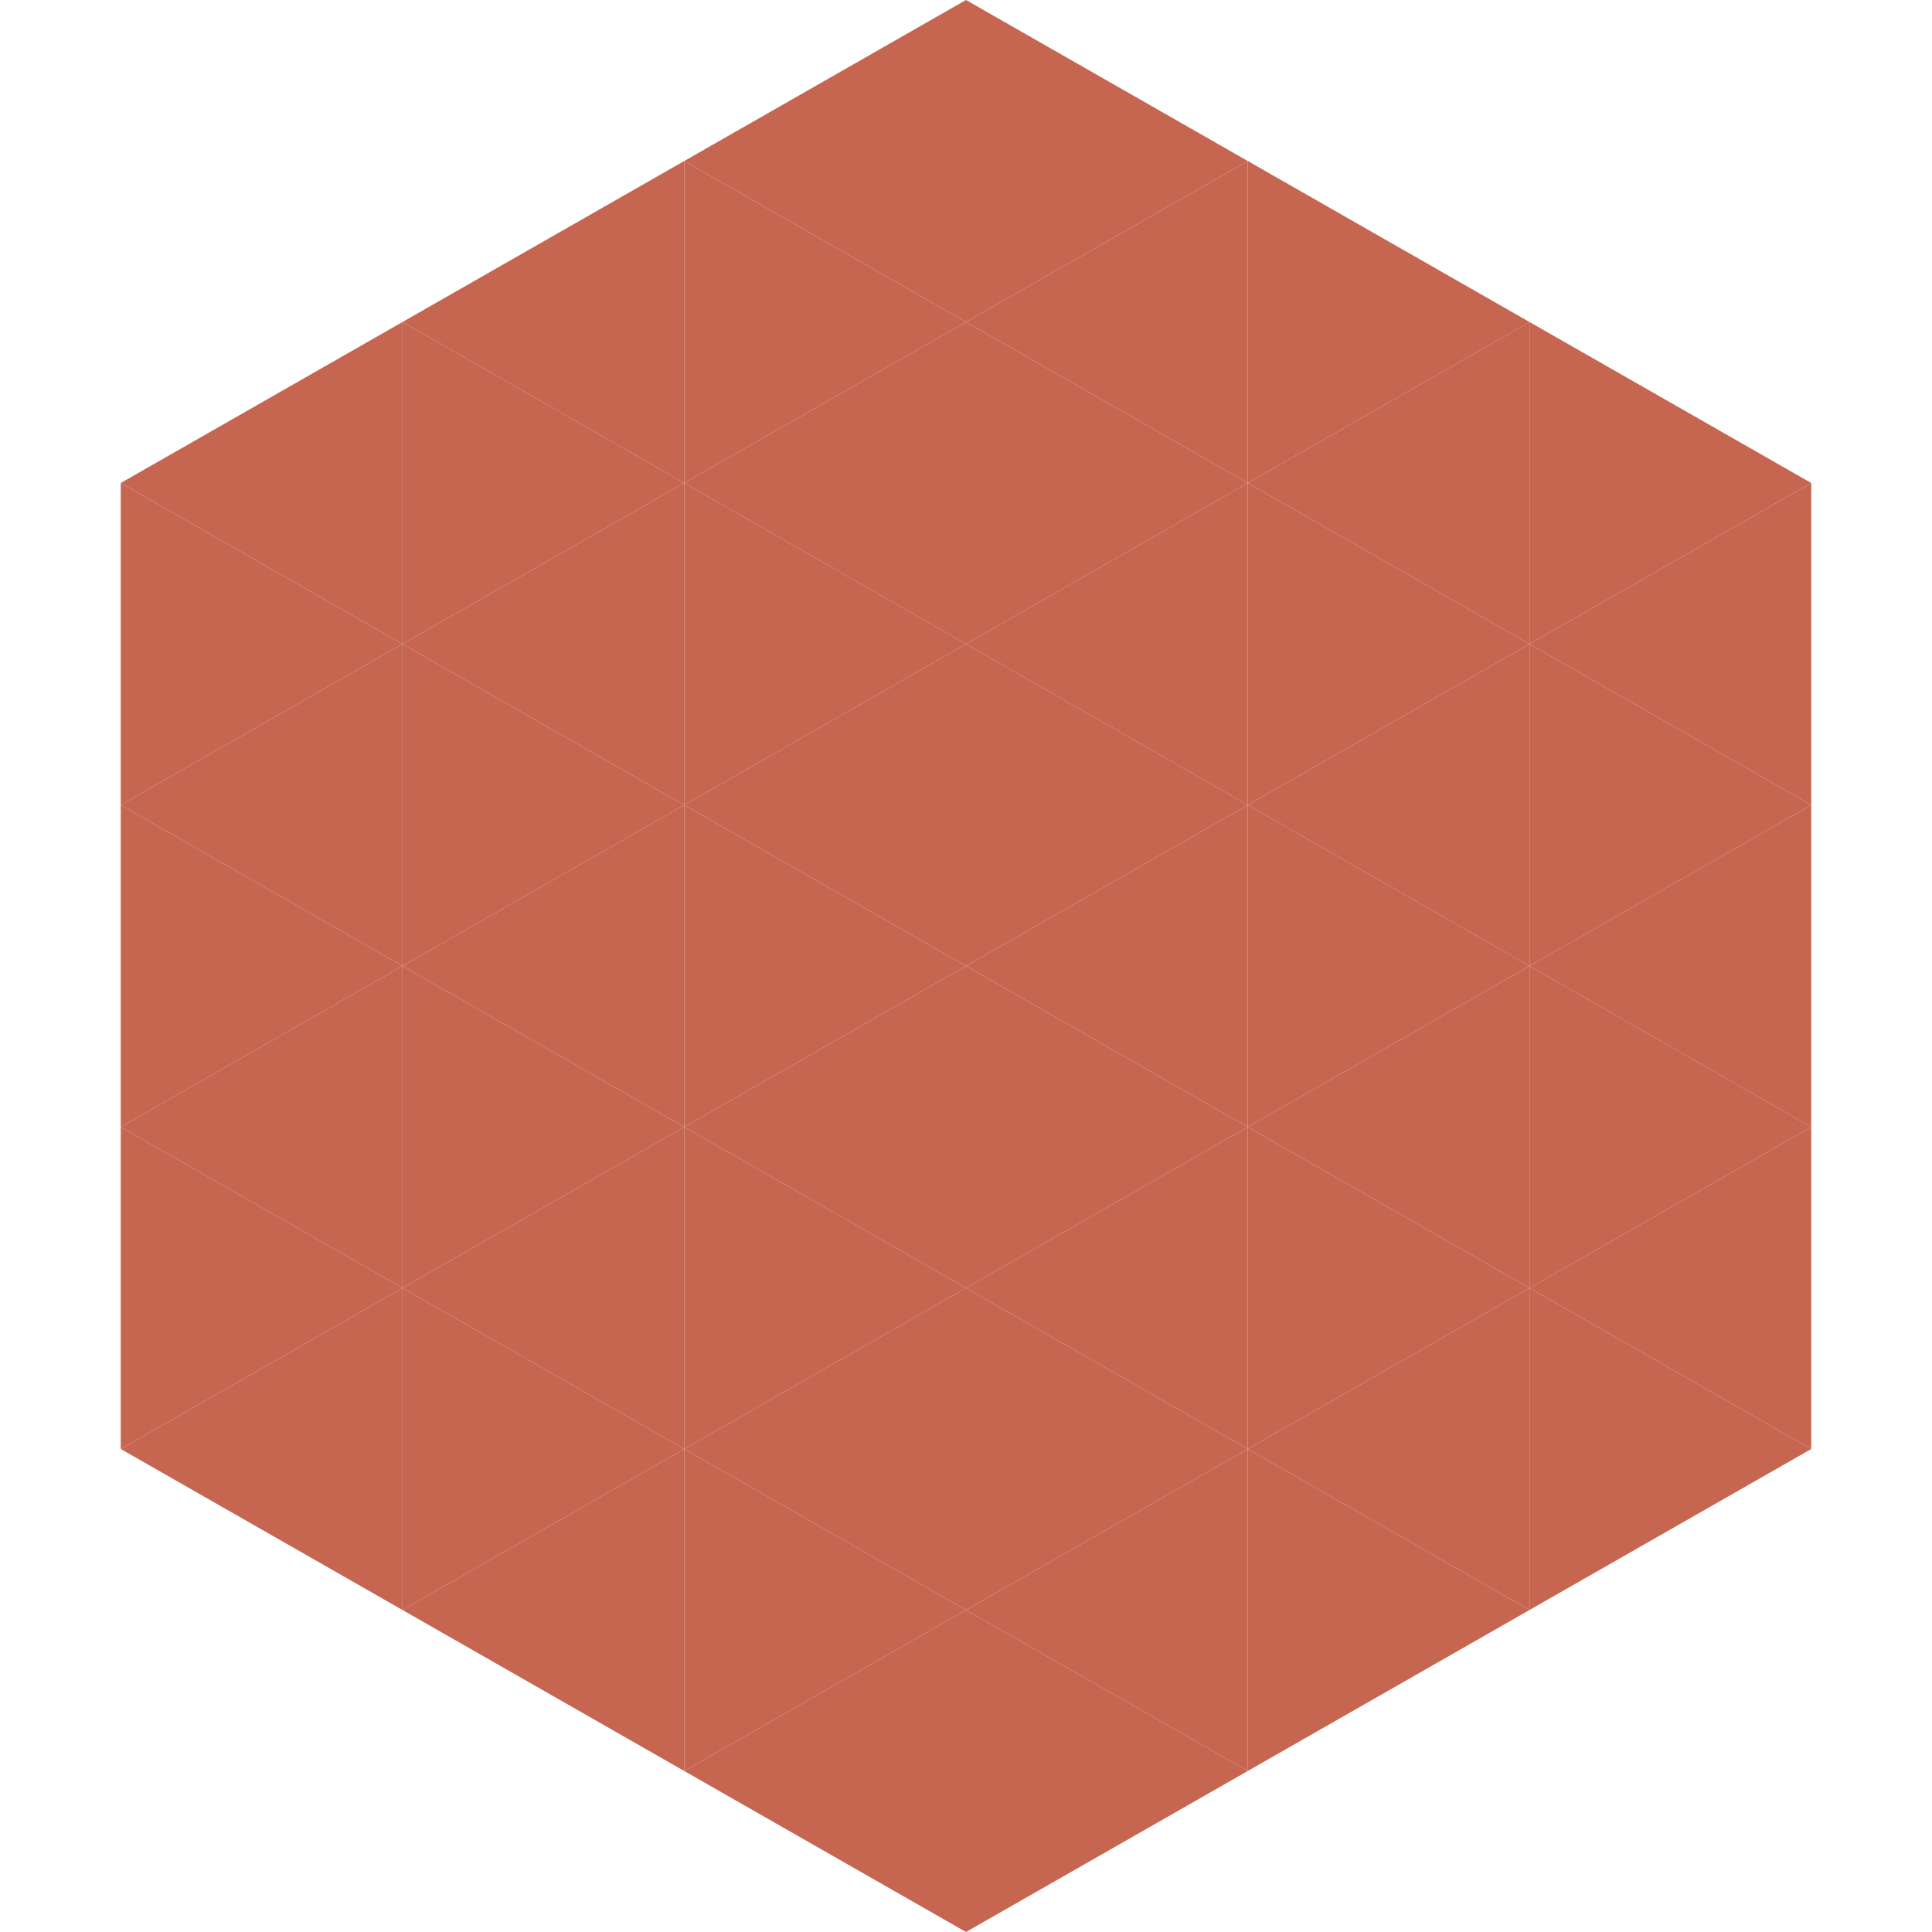
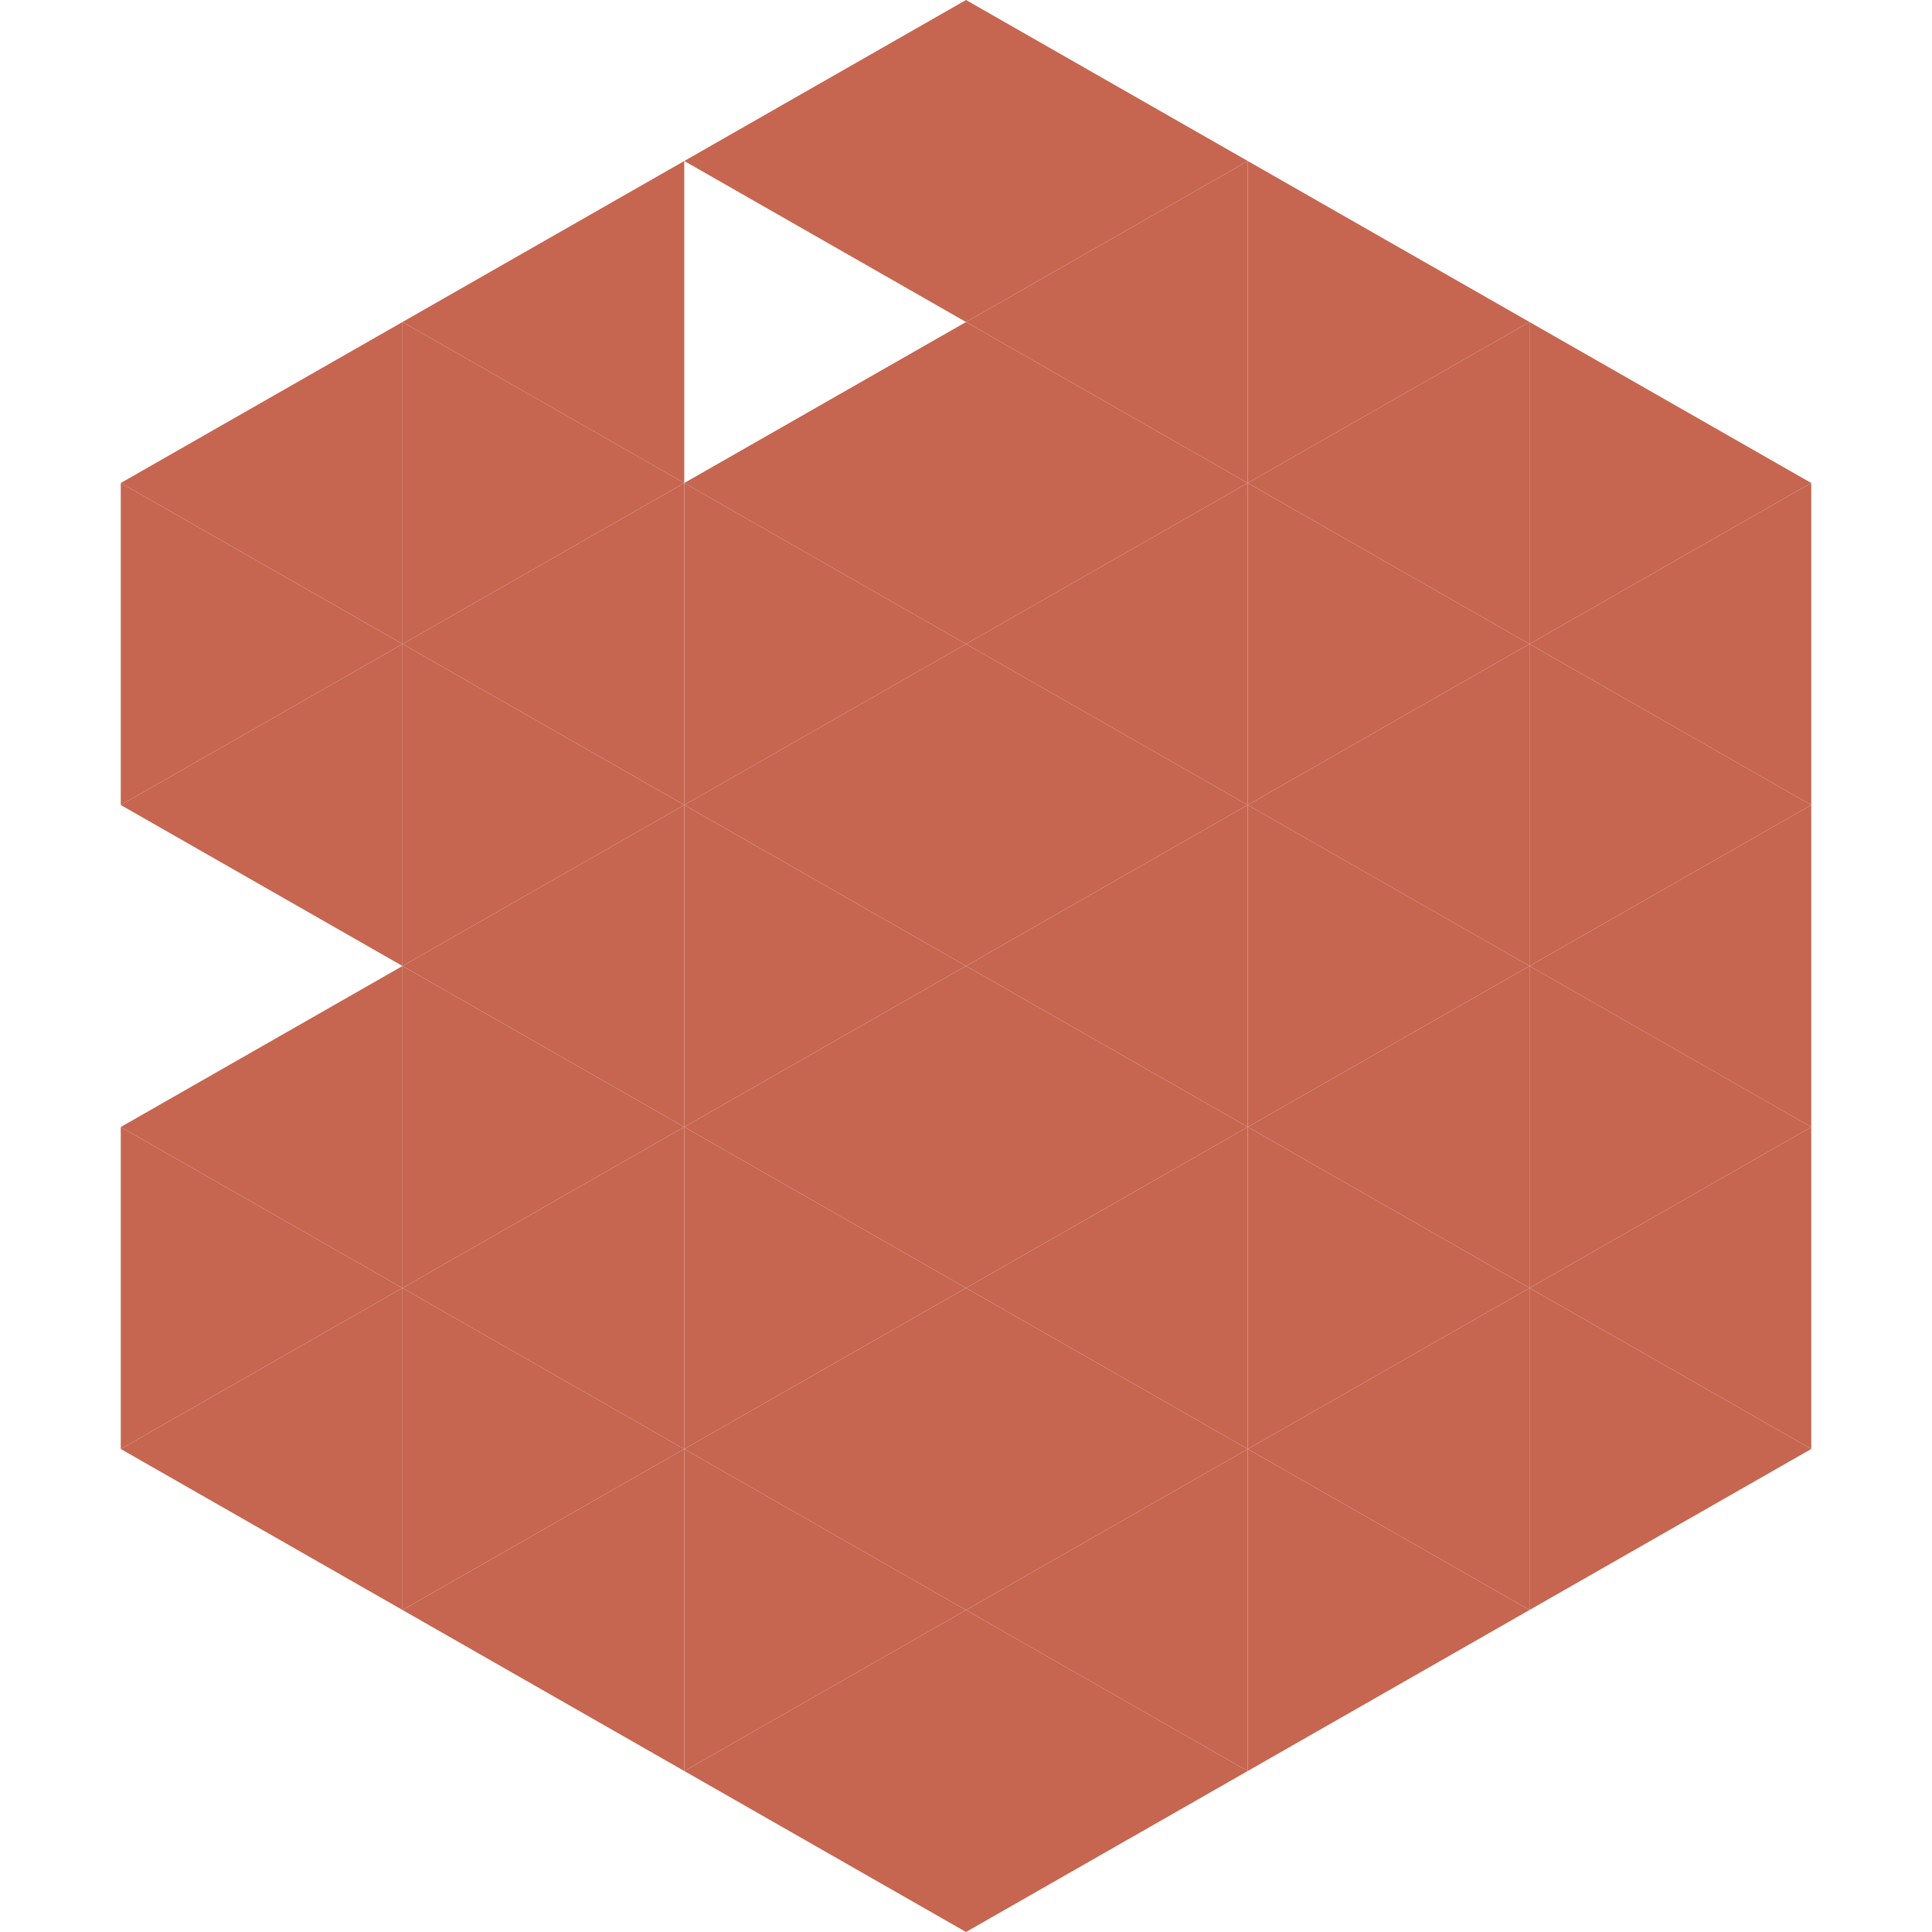
<svg xmlns="http://www.w3.org/2000/svg" width="240" height="240">
  <polygon points="50,40 15,60 50,80" style="fill:rgb(198,102,81)" />
  <polygon points="190,40 225,60 190,80" style="fill:rgb(198,102,81)" />
  <polygon points="15,60 50,80 15,100" style="fill:rgb(198,102,81)" />
  <polygon points="225,60 190,80 225,100" style="fill:rgb(198,102,81)" />
  <polygon points="50,80 15,100 50,120" style="fill:rgb(198,102,81)" />
  <polygon points="190,80 225,100 190,120" style="fill:rgb(198,102,81)" />
-   <polygon points="15,100 50,120 15,140" style="fill:rgb(198,102,81)" />
  <polygon points="225,100 190,120 225,140" style="fill:rgb(198,102,81)" />
  <polygon points="50,120 15,140 50,160" style="fill:rgb(198,102,81)" />
  <polygon points="190,120 225,140 190,160" style="fill:rgb(198,102,81)" />
  <polygon points="15,140 50,160 15,180" style="fill:rgb(198,102,81)" />
  <polygon points="225,140 190,160 225,180" style="fill:rgb(198,102,81)" />
  <polygon points="50,160 15,180 50,200" style="fill:rgb(198,102,81)" />
  <polygon points="190,160 225,180 190,200" style="fill:rgb(198,102,81)" />
  <polygon points="15,180 50,200 15,220" style="fill:rgb(255,255,255); fill-opacity:0" />
  <polygon points="225,180 190,200 225,220" style="fill:rgb(255,255,255); fill-opacity:0" />
  <polygon points="50,0 85,20 50,40" style="fill:rgb(255,255,255); fill-opacity:0" />
  <polygon points="190,0 155,20 190,40" style="fill:rgb(255,255,255); fill-opacity:0" />
  <polygon points="85,20 50,40 85,60" style="fill:rgb(198,102,81)" />
  <polygon points="155,20 190,40 155,60" style="fill:rgb(198,102,81)" />
  <polygon points="50,40 85,60 50,80" style="fill:rgb(198,102,81)" />
  <polygon points="190,40 155,60 190,80" style="fill:rgb(198,102,81)" />
  <polygon points="85,60 50,80 85,100" style="fill:rgb(198,102,81)" />
  <polygon points="155,60 190,80 155,100" style="fill:rgb(198,102,81)" />
  <polygon points="50,80 85,100 50,120" style="fill:rgb(198,102,81)" />
  <polygon points="190,80 155,100 190,120" style="fill:rgb(198,102,81)" />
  <polygon points="85,100 50,120 85,140" style="fill:rgb(198,102,81)" />
  <polygon points="155,100 190,120 155,140" style="fill:rgb(198,102,81)" />
  <polygon points="50,120 85,140 50,160" style="fill:rgb(198,102,81)" />
  <polygon points="190,120 155,140 190,160" style="fill:rgb(198,102,81)" />
  <polygon points="85,140 50,160 85,180" style="fill:rgb(198,102,81)" />
  <polygon points="155,140 190,160 155,180" style="fill:rgb(198,102,81)" />
  <polygon points="50,160 85,180 50,200" style="fill:rgb(198,102,81)" />
  <polygon points="190,160 155,180 190,200" style="fill:rgb(198,102,81)" />
  <polygon points="85,180 50,200 85,220" style="fill:rgb(198,102,81)" />
  <polygon points="155,180 190,200 155,220" style="fill:rgb(198,102,81)" />
  <polygon points="120,0 85,20 120,40" style="fill:rgb(198,102,81)" />
  <polygon points="120,0 155,20 120,40" style="fill:rgb(198,102,81)" />
-   <polygon points="85,20 120,40 85,60" style="fill:rgb(198,102,81)" />
  <polygon points="155,20 120,40 155,60" style="fill:rgb(198,102,81)" />
  <polygon points="120,40 85,60 120,80" style="fill:rgb(198,102,81)" />
  <polygon points="120,40 155,60 120,80" style="fill:rgb(198,102,81)" />
  <polygon points="85,60 120,80 85,100" style="fill:rgb(198,102,81)" />
  <polygon points="155,60 120,80 155,100" style="fill:rgb(198,102,81)" />
  <polygon points="120,80 85,100 120,120" style="fill:rgb(198,102,81)" />
  <polygon points="120,80 155,100 120,120" style="fill:rgb(198,102,81)" />
  <polygon points="85,100 120,120 85,140" style="fill:rgb(198,102,81)" />
  <polygon points="155,100 120,120 155,140" style="fill:rgb(198,102,81)" />
  <polygon points="120,120 85,140 120,160" style="fill:rgb(198,102,81)" />
  <polygon points="120,120 155,140 120,160" style="fill:rgb(198,102,81)" />
  <polygon points="85,140 120,160 85,180" style="fill:rgb(198,102,81)" />
  <polygon points="155,140 120,160 155,180" style="fill:rgb(198,102,81)" />
  <polygon points="120,160 85,180 120,200" style="fill:rgb(198,102,81)" />
  <polygon points="120,160 155,180 120,200" style="fill:rgb(198,102,81)" />
  <polygon points="85,180 120,200 85,220" style="fill:rgb(198,102,81)" />
  <polygon points="155,180 120,200 155,220" style="fill:rgb(198,102,81)" />
  <polygon points="120,200 85,220 120,240" style="fill:rgb(198,102,81)" />
  <polygon points="120,200 155,220 120,240" style="fill:rgb(198,102,81)" />
  <polygon points="85,220 120,240 85,260" style="fill:rgb(255,255,255); fill-opacity:0" />
  <polygon points="155,220 120,240 155,260" style="fill:rgb(255,255,255); fill-opacity:0" />
</svg>